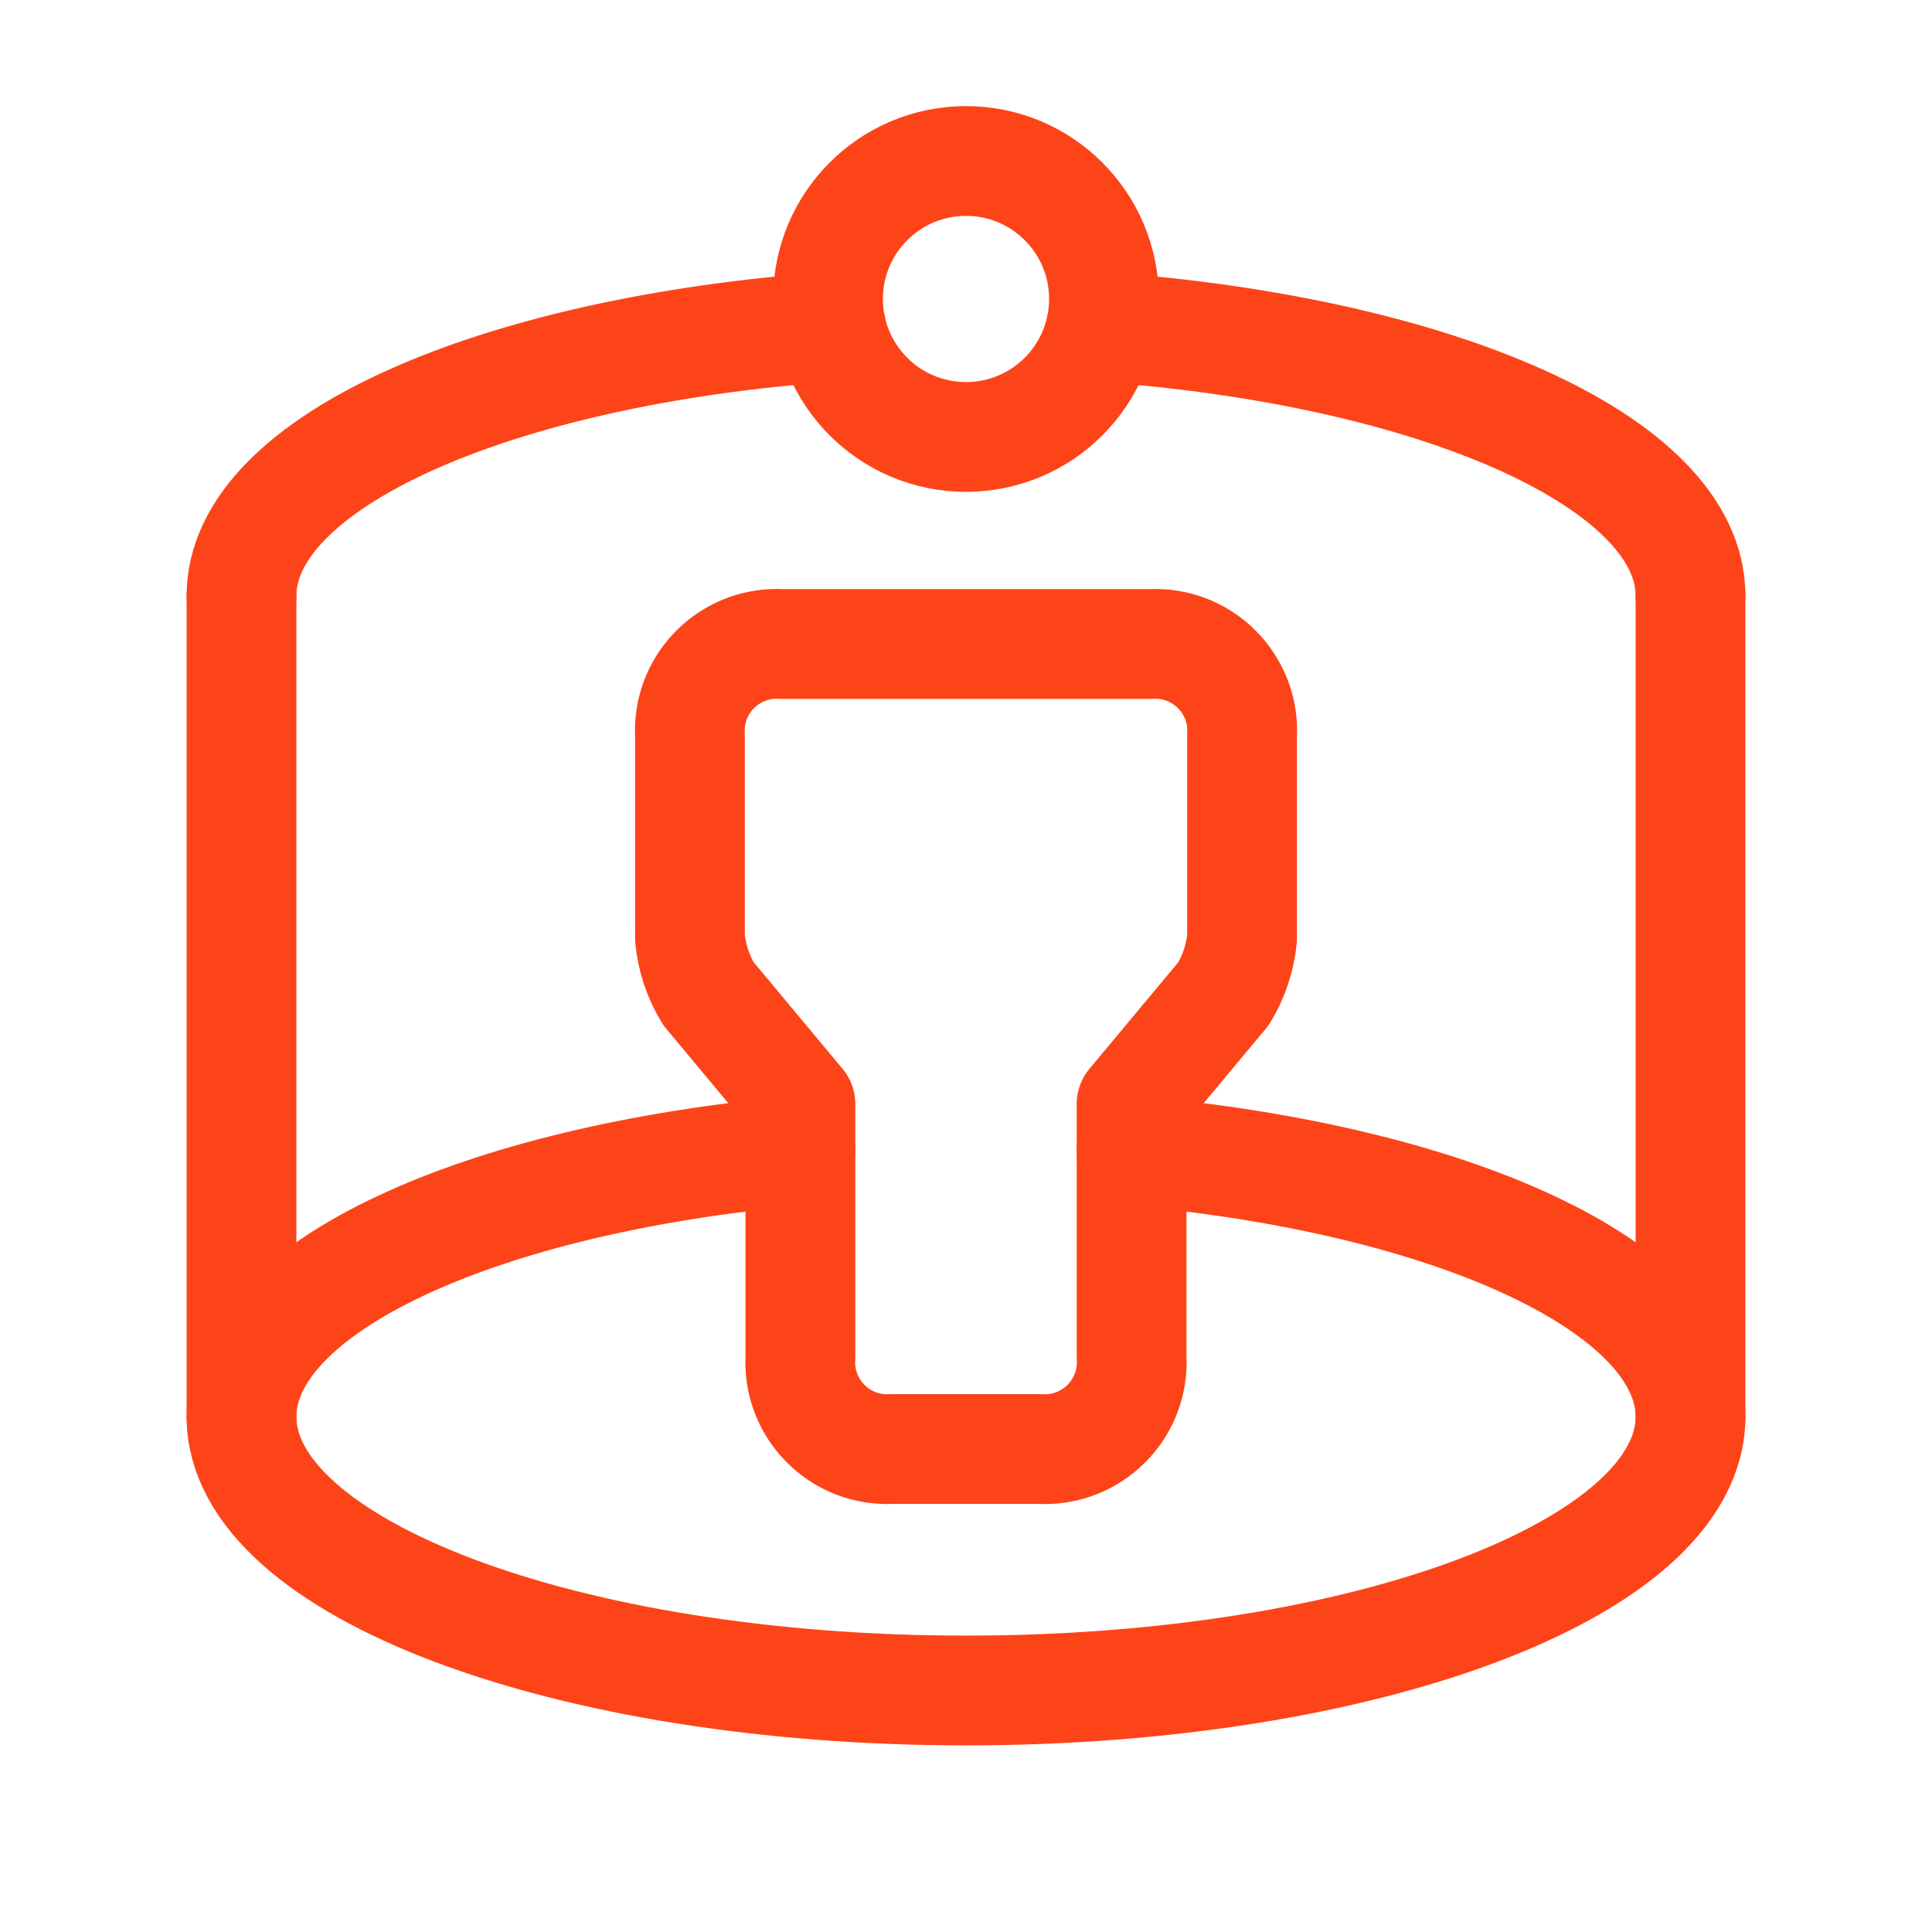
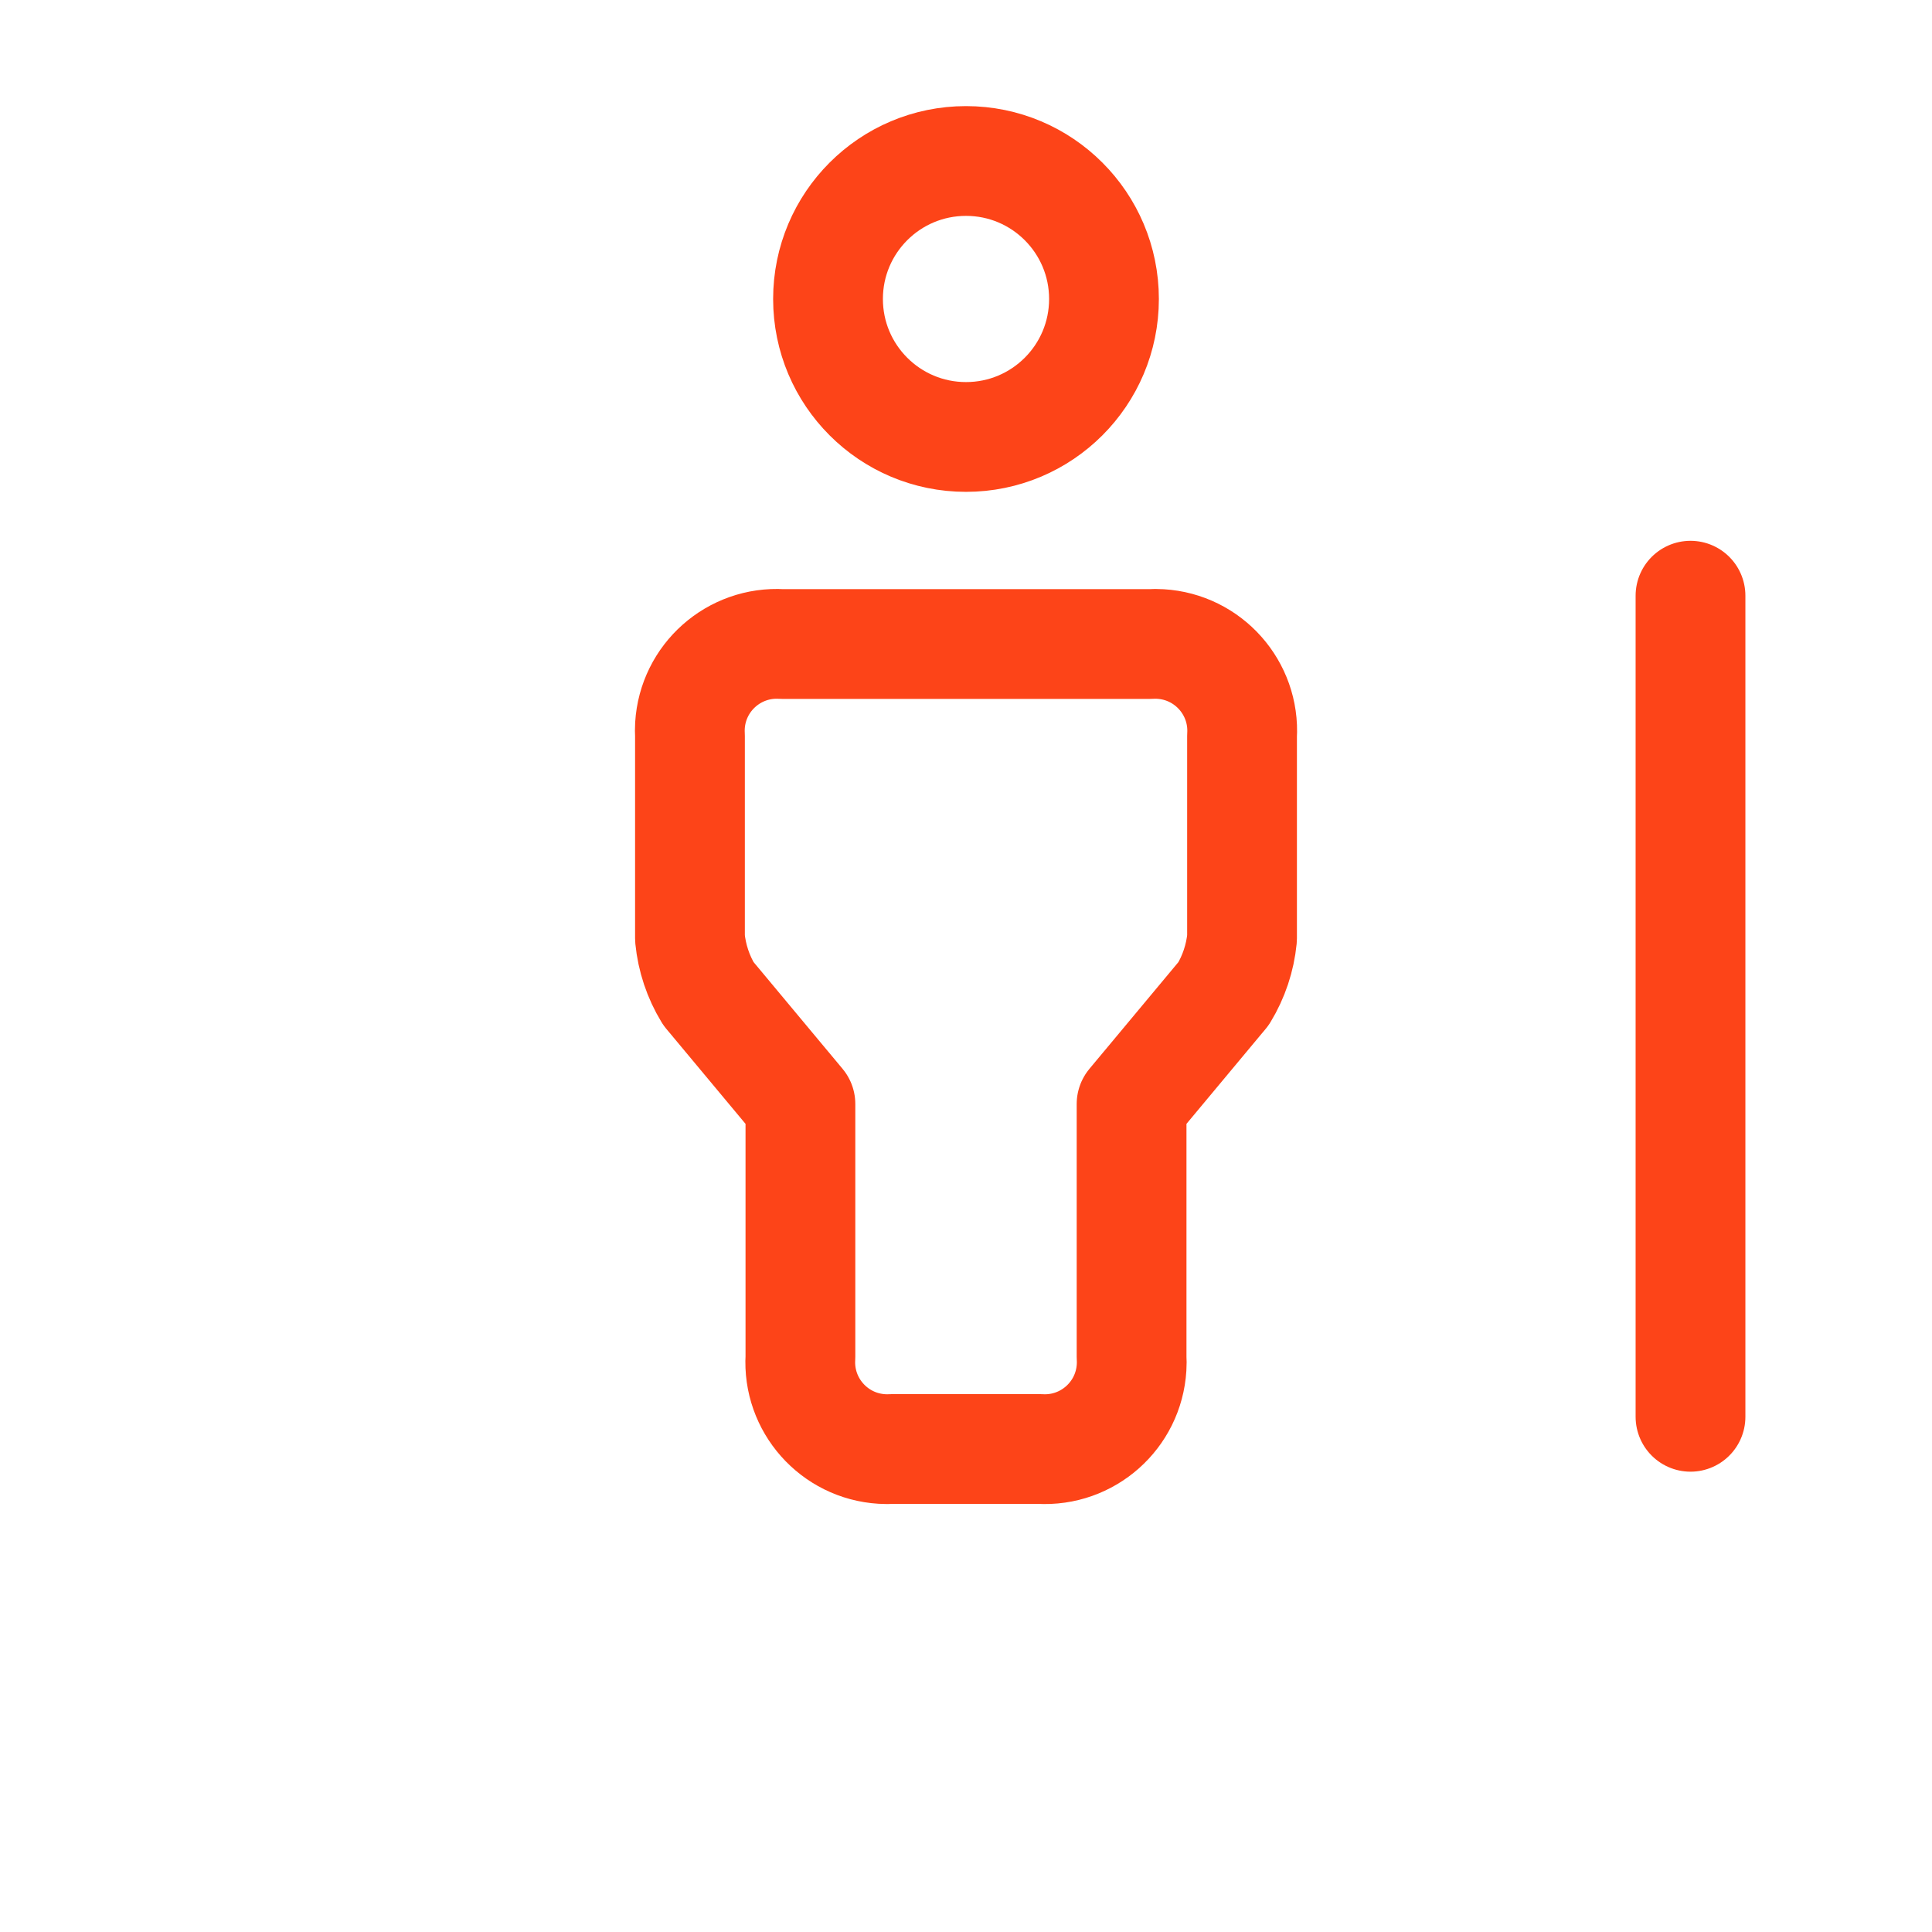
<svg xmlns="http://www.w3.org/2000/svg" width="88" height="88" viewBox="0 0 88 88" fill="none">
  <path d="M40.649 66H47.351H47.351C49.535 66.132 51.411 64.469 51.542 62.285C51.552 62.127 51.552 61.968 51.542 61.809V50.285L55.733 45.258V45.258C56.198 44.493 56.485 43.633 56.573 42.742V33.525V33.525C56.705 31.341 55.041 29.465 52.858 29.334C52.7 29.324 52.541 29.324 52.382 29.334H35.618V29.334C33.435 29.202 31.559 30.865 31.427 33.048C31.418 33.207 31.418 33.366 31.427 33.525V42.742V42.742C31.515 43.633 31.802 44.493 32.267 45.258L36.458 50.285V61.809V61.809C36.326 63.992 37.989 65.869 40.172 66C40.331 66.01 40.49 66.01 40.649 66H40.649Z" stroke="#FD4418" stroke-width="5" stroke-linecap="round" stroke-linejoin="round" />
-   <path d="M44 19.903C47.471 19.903 50.285 17.089 50.285 13.618C50.285 10.147 47.471 7.333 44 7.333C40.529 7.333 37.715 10.147 37.715 13.618C37.715 17.089 40.529 19.903 44 19.903Z" stroke="#FD4418" stroke-width="5" stroke-linecap="round" stroke-linejoin="round" />
+   <path d="M44 19.903C47.471 19.903 50.285 17.089 50.285 13.618C50.285 10.147 47.471 7.333 44 7.333C40.529 7.333 37.715 10.147 37.715 13.618C37.715 17.089 40.529 19.903 44 19.903" stroke="#FD4418" stroke-width="5" stroke-linecap="round" stroke-linejoin="round" />
  <path d="M77 27.133V64.533" stroke="#FD4418" stroke-width="5" stroke-linecap="round" stroke-linejoin="round" />
-   <path d="M11 64.533V27.133" stroke="#FD4418" stroke-width="5" stroke-linecap="round" stroke-linejoin="round" />
-   <path d="M77 27.133C77 21.043 65.435 15.983 50.156 14.89" stroke="#FD4418" stroke-width="5" stroke-linecap="round" stroke-linejoin="round" />
-   <path d="M37.844 14.89C22.565 15.983 11 21.043 11 27.133" stroke="#FD4418" stroke-width="5" stroke-linecap="round" stroke-linejoin="round" />
-   <path d="M36.458 52.408C21.872 53.698 11 58.63 11 64.533C11 71.419 25.773 77 44 77C62.227 77 77 71.419 77 64.533C77 58.63 66.128 53.698 51.542 52.408" stroke="#FD4418" stroke-width="5" stroke-linecap="round" stroke-linejoin="round" />
</svg>